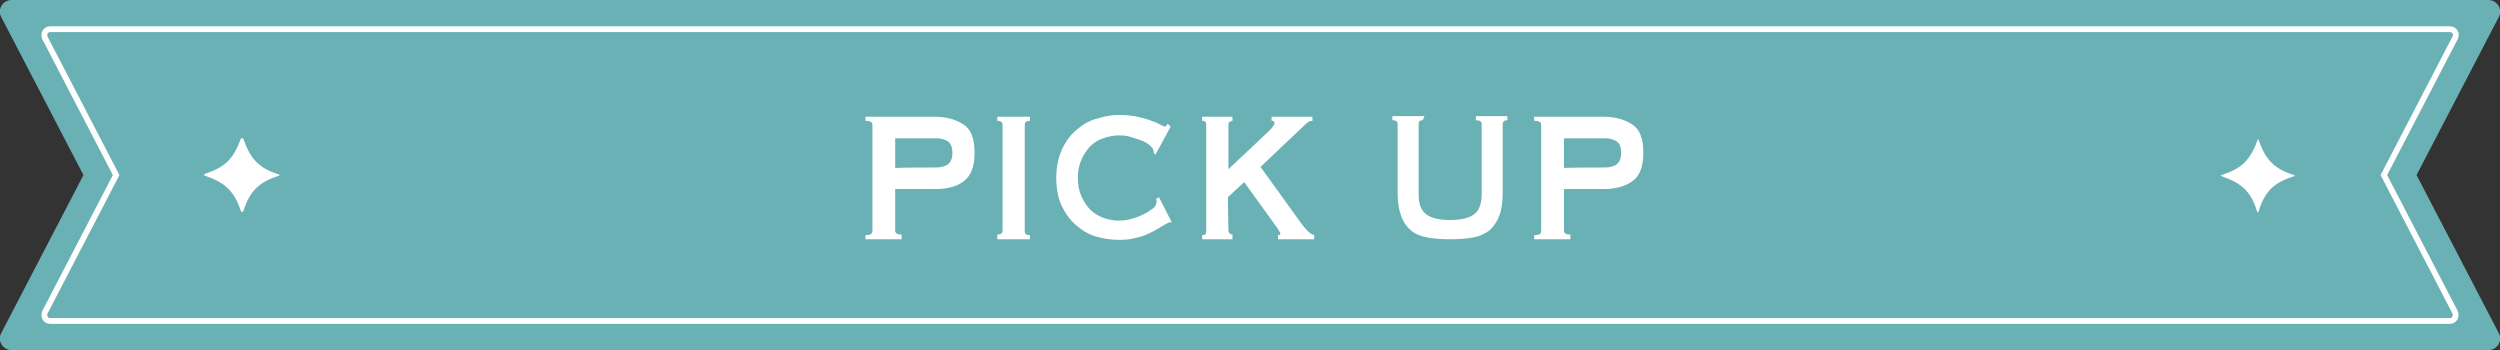
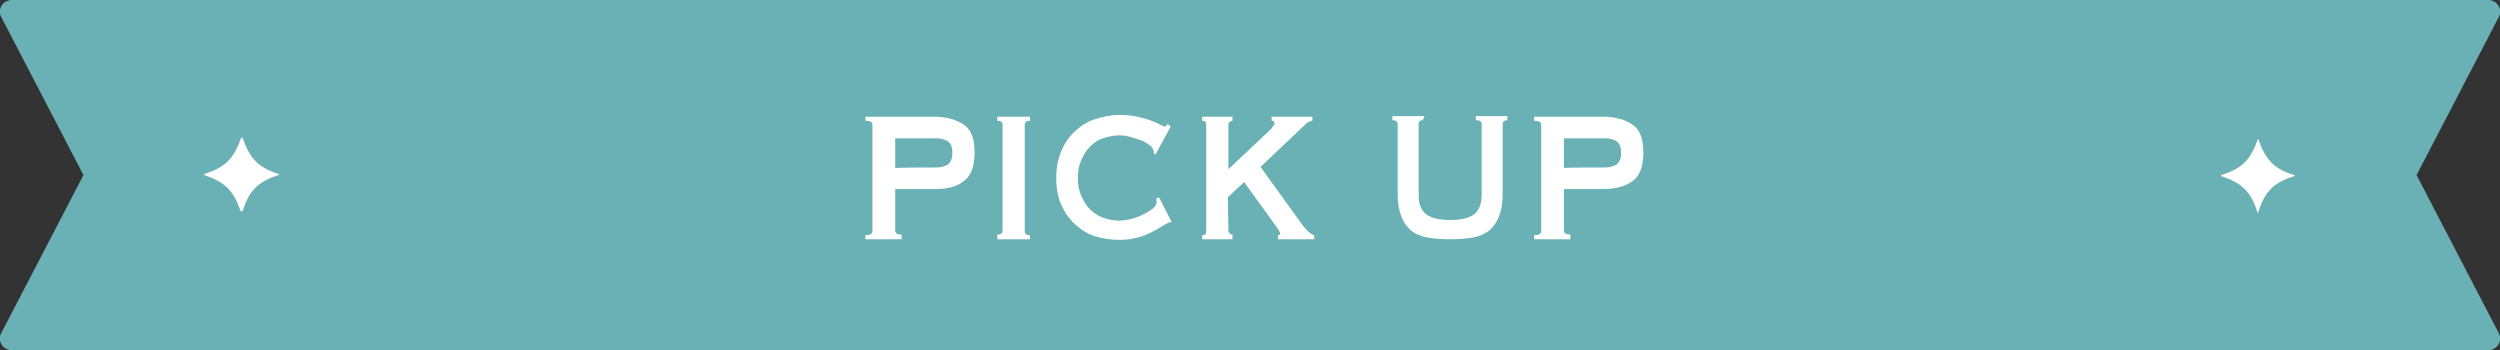
<svg xmlns="http://www.w3.org/2000/svg" version="1.1" id="_レイヤー_2" x="0px" y="0px" viewBox="0 0 428.4 60" style="enable-background:new 0 0 428.4 60;" xml:space="preserve">
  <rect x="0" y="0" width="428.4" height="60" fill="#333333" stroke="none" />
  <style type="text/css">
	.st0{fill:#6AB1B6;}
	.st1{fill:none;stroke:#FFFFFF;stroke-miterlimit:10;}
	.st2{fill-rule:evenodd;clip-rule:evenodd;fill:#FFFFFF;}
	.st3{fill:#FFFFFF;}
</style>
  <g id="PC">
    <g>
      <path class="st0" d="M414.1,30l14.1-27.1c0.7-1.3-0.3-2.9-1.8-2.9H2C0.5,0-0.5,1.6,0.2,2.9L14.3,30L0.2,57.1    C-0.5,58.4,0.5,60,2,60h424.4c1.5,0,2.5-1.6,1.8-2.9C428.2,57.1,414.1,30,414.1,30z" />
-       <path class="st1" d="M408.5,30l12.2-23.5c0.4-0.7-0.1-1.5-0.9-1.5H8.6C7.8,5,7.4,5.8,7.7,6.5L19.9,30L7.7,53.5    C7.4,54.2,7.8,55,8.6,55h411.2c0.8,0,1.2-0.8,0.9-1.5L408.5,30L408.5,30z" />
-       <path class="st2" d="M41.3,23.7c-1.3,3.5-2.6,4.9-6.2,6.1C35,29.9,35,29.9,35,30s0,0.1,0.1,0.1c3.5,1.2,5,2.6,6.2,6.1    c0,0.1,0.1,0.1,0.2,0.1s0.1,0,0.2-0.1c1.1-3.5,2.7-5,6.1-6.1c0.1,0,0.1-0.1,0.1-0.1s0-0.1-0.1-0.1c-3.5-1.1-4.9-2.7-6.1-6.1    c0-0.1-0.1-0.1-0.2-0.1S41.3,23.7,41.3,23.7L41.3,23.7L41.3,23.7z" />
+       <path class="st2" d="M41.3,23.7c-1.3,3.5-2.6,4.9-6.2,6.1C35,29.9,35,29.9,35,30c3.5,1.2,5,2.6,6.2,6.1    c0,0.1,0.1,0.1,0.2,0.1s0.1,0,0.2-0.1c1.1-3.5,2.7-5,6.1-6.1c0.1,0,0.1-0.1,0.1-0.1s0-0.1-0.1-0.1c-3.5-1.1-4.9-2.7-6.1-6.1    c0-0.1-0.1-0.1-0.2-0.1S41.3,23.7,41.3,23.7L41.3,23.7L41.3,23.7z" />
      <path class="st2" d="M386.9,23.9c-1.3,3.5-2.6,4.9-6.2,6.1c-0.1,0-0.1,0.1-0.1,0.1s0,0.1,0.1,0.1c3.5,1.2,5,2.6,6.1,6.1    c0,0.1,0.1,0.1,0.1,0.1s0.1,0,0.1-0.1c1.1-3.5,2.6-5,6.1-6.1c0.1,0,0.1-0.1,0.1-0.1s0-0.1-0.1-0.1c-3.5-1.1-4.9-2.7-6.1-6.1    c0-0.1-0.1-0.1-0.1-0.1S386.9,23.8,386.9,23.9L386.9,23.9L386.9,23.9z" />
      <g>
        <path class="st3" d="M148.3,41v-0.7c0.8,0,1.2-0.2,1.2-0.7V21.4c0-0.5-0.4-0.7-1.2-0.7V20h11.8c2.1,0,3.8,0.5,5.1,1.4     s1.8,2.5,1.8,4.8s-0.6,3.9-1.8,4.8c-1.2,1-2.9,1.4-5.1,1.4h-6.7v7.1c0,0.5,0.4,0.7,1.1,0.7V41H148.3z M160.5,28.7     c0.7,0,1.4-0.2,1.9-0.5c0.5-0.4,0.8-1,0.8-2s-0.3-1.7-0.8-2s-1.2-0.5-1.9-0.5h-7.1v5.1C153.4,28.7,160.5,28.7,160.5,28.7z" />
        <path class="st3" d="M170.9,40.2c0.6,0,0.9-0.2,0.9-0.7V21.4c0-0.5-0.3-0.7-0.9-0.7V20h5.6v0.7c-0.6,0-0.9,0.2-0.9,0.7v18.2     c0,0.5,0.3,0.7,0.9,0.7V41h-5.6V40.2z" />
        <path class="st3" d="M200.8,38.1c-0.1,0-0.1,0-0.2,0s-0.1,0-0.2,0c-0.1,0-0.4,0.2-1,0.5c-0.5,0.3-1.1,0.7-1.9,1.1s-1.6,0.8-2.6,1     c-1,0.3-2,0.4-3.1,0.4c-1.4,0-2.8-0.2-4.1-0.6s-2.4-1.1-3.4-2s-1.8-2-2.4-3.3c-0.6-1.3-0.9-2.9-0.9-4.7s0.3-3.3,0.9-4.7     s1.4-2.5,2.4-3.4s2.1-1.6,3.4-2s2.6-0.7,4.1-0.7c1.1,0,2.2,0.1,3.1,0.3c0.9,0.2,1.7,0.4,2.4,0.7c0.7,0.2,1.2,0.5,1.6,0.7     c0.4,0.2,0.6,0.3,0.7,0.3c0.1,0,0.2-0.1,0.3-0.2s0.1-0.2,0.2-0.3l0.5,0.5l-2.6,4.8l-0.3-0.3c0-0.1,0-0.2,0-0.2     c0-0.1,0-0.2-0.1-0.3c0-0.3-0.3-0.6-0.7-0.9s-0.9-0.6-1.5-0.8c-0.6-0.2-1.2-0.4-1.9-0.6s-1.3-0.2-1.8-0.2c-0.9,0-1.8,0.2-2.7,0.5     s-1.6,0.8-2.2,1.4c-0.6,0.6-1.1,1.4-1.5,2.3s-0.6,1.9-0.6,3.1s0.2,2.2,0.6,3.1s0.9,1.7,1.5,2.3s1.4,1.1,2.2,1.4s1.8,0.5,2.7,0.5     c0.7,0,1.5-0.1,2.2-0.3c0.8-0.2,1.5-0.5,2.1-0.8s1.2-0.7,1.6-1s0.6-0.8,0.6-1.1c0-0.2,0-0.3-0.1-0.5l0.5-0.3L200.8,38.1     L200.8,38.1L200.8,38.1z" />
        <path class="st3" d="M210.5,39.5c0,0.2,0.1,0.4,0.2,0.5c0.1,0.1,0.3,0.2,0.5,0.2V41H206v-0.7c0.5,0,0.7-0.2,0.7-0.7V21.4     c0-0.5-0.2-0.7-0.7-0.7V20h5.2v0.7c-0.2,0-0.3,0.1-0.5,0.2s-0.2,0.3-0.2,0.5V29l6.9-6.5c0.3-0.3,0.6-0.6,0.7-0.8s0.3-0.4,0.3-0.5     c0-0.2-0.1-0.3-0.1-0.4c-0.1-0.1-0.2-0.1-0.4-0.1V20h7v0.7c-0.4,0-0.8,0.2-1.2,0.6l-7.7,7.3l7,9.7c0.3,0.4,0.6,0.8,1,1.2     s0.8,0.7,1.2,0.8V41H219v-0.7c0.3,0,0.4-0.1,0.4-0.3c0-0.1-0.2-0.4-0.5-0.9l-5.7-7.9l-2.8,2.6L210.5,39.5L210.5,39.5z" />
        <path class="st3" d="M243.8,20.6c-0.5,0-0.7,0.2-0.7,0.7v12c0,1.7,0.4,2.8,1.4,3.5c0.9,0.6,2.2,0.9,4,0.9s3.1-0.3,4-0.9     c0.9-0.6,1.4-1.8,1.4-3.5v-12c0-0.5-0.3-0.7-1-0.7v-0.7h5.4v0.7c-0.5,0-0.8,0.2-0.8,0.7v11.8c0,1.6-0.2,2.9-0.6,3.9     s-0.9,1.8-1.7,2.5c-0.8,0.6-1.7,1-2.8,1.2S250,41,248.5,41s-2.8-0.1-3.9-0.3s-2.1-0.6-2.8-1.2s-1.3-1.4-1.7-2.5s-0.6-2.3-0.6-3.9     V21.3c0-0.5-0.3-0.7-0.9-0.7v-0.7h5.5L243.8,20.6L243.8,20.6z" />
        <path class="st3" d="M262.9,41v-0.7c0.8,0,1.2-0.2,1.2-0.7V21.4c0-0.5-0.4-0.7-1.2-0.7V20h11.8c2.1,0,3.8,0.5,5.1,1.4     s1.8,2.5,1.8,4.8s-0.6,3.9-1.8,4.8s-2.9,1.4-5.1,1.4H268v7.1c0,0.5,0.4,0.7,1.1,0.7V41H262.9z M275.1,28.7c0.7,0,1.4-0.2,1.9-0.5     c0.5-0.4,0.8-1,0.8-2s-0.3-1.7-0.8-2s-1.2-0.5-1.9-0.5H268v5.1C267.9,28.7,275.1,28.7,275.1,28.7z" />
      </g>
    </g>
  </g>
</svg>